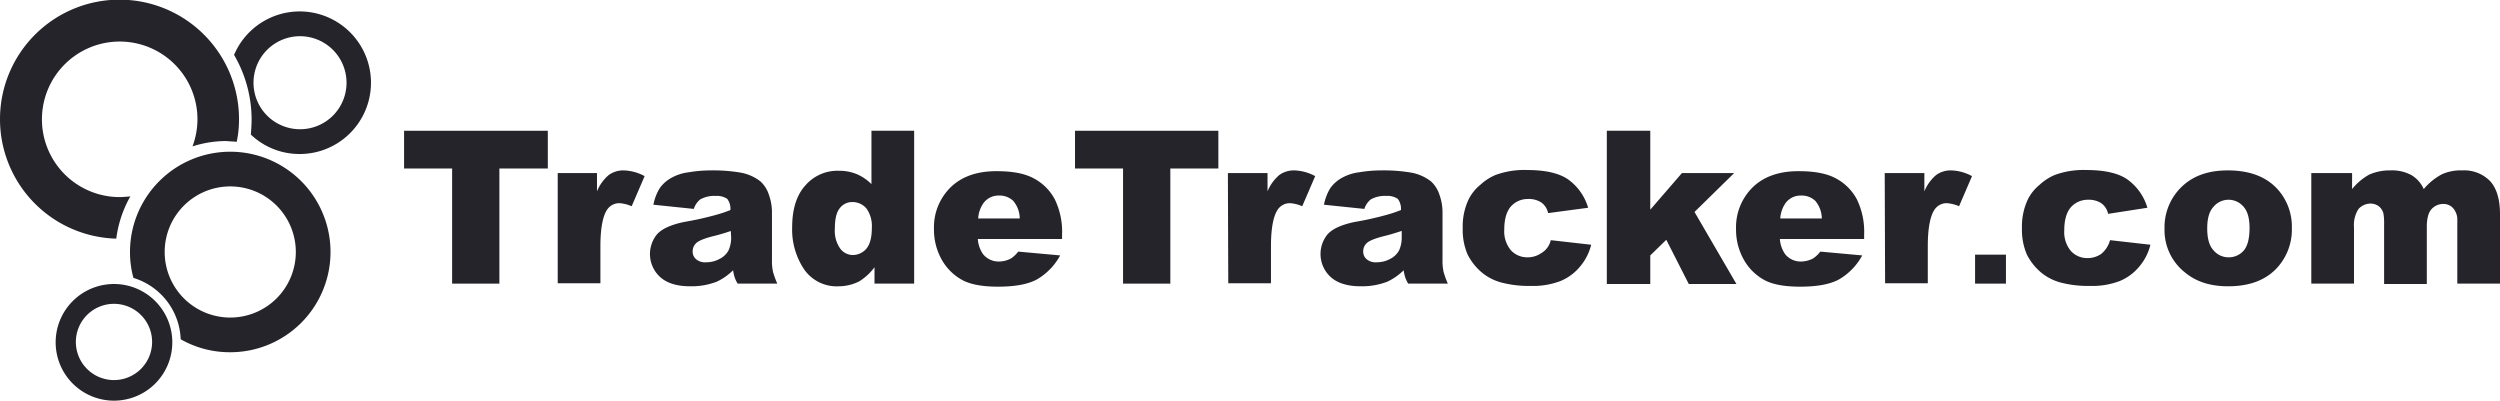
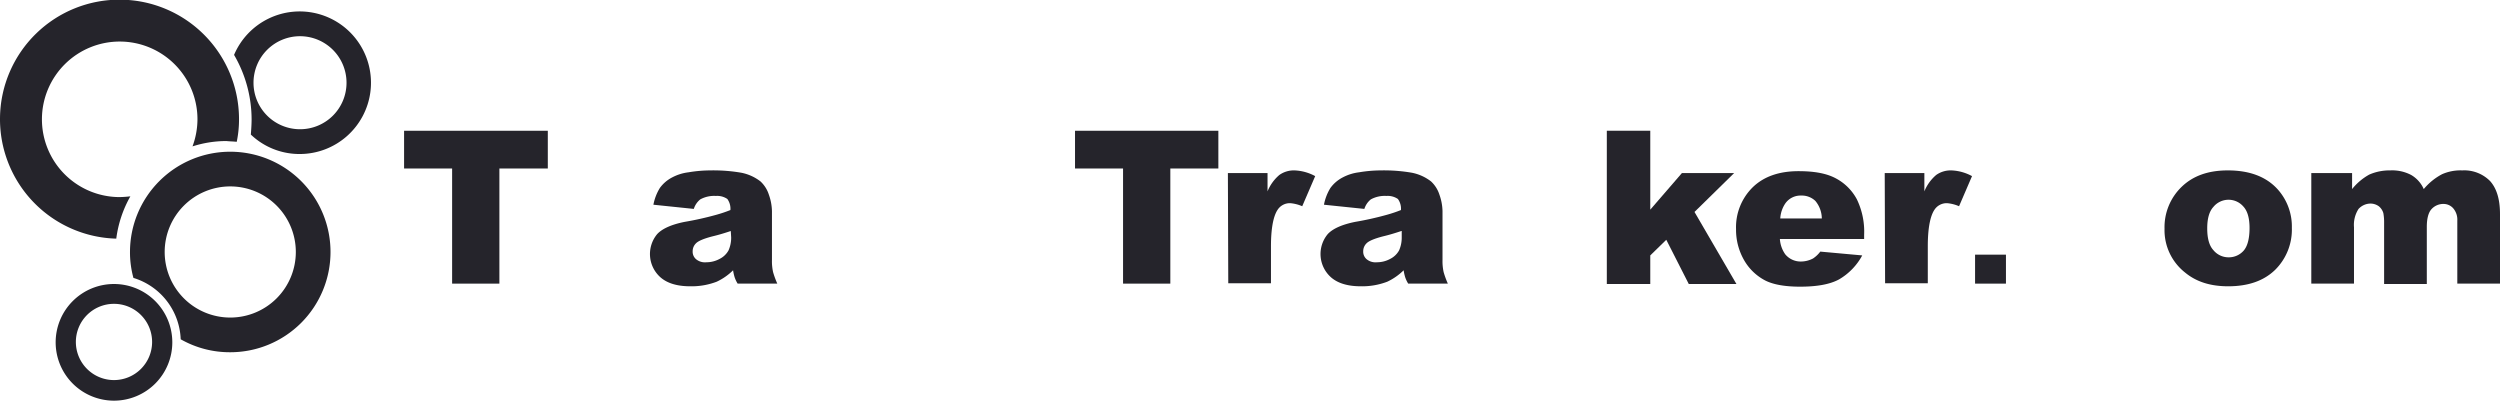
<svg xmlns="http://www.w3.org/2000/svg" viewBox="0 0 655.8 105.1">
  <defs>
    <style>.cls-1{fill:#25242b;}</style>
  </defs>
  <title>Logo partner 1_Tradetracker</title>
  <g id="Livello_2" data-name="Livello 2">
    <g id="Livello_1-2" data-name="Livello 1">
      <g id="logo">
        <path id="tt-globe-yellow" class="cls-1" d="M29.9,105.1A15.3,15.3,0,1,0,14.6,89.8a15.3,15.3,0,0,0,15.3,15.3Zm0-5.4a10,10,0,1,1,10-10A10,10,0,0,1,29.9,99.7Z" />
        <path id="tt-globe-green" class="cls-1" d="M60.4,92.4A26.3,26.3,0,1,0,34.1,66.1a25.36,25.36,0,0,0,.9,6.8A17.51,17.51,0,0,1,47.4,89a26,26,0,0,0,13,3.4Zm0-9.1A17.2,17.2,0,1,1,77.6,66.1,17.2,17.2,0,0,1,60.4,83.3Z" />
        <path id="tt-globe-blue" class="cls-1" d="M62.1,37.2a28.8,28.8,0,0,0,.6-5.9A31.35,31.35,0,1,0,30.5,62.6a30.35,30.35,0,0,1,3.7-11.1,26.42,26.42,0,0,1-2.9.2A20.4,20.4,0,1,1,51.8,31.3a20.8,20.8,0,0,1-1.3,7.1A29.09,29.09,0,0,1,59.4,37C60.3,37.1,61.2,37.1,62.1,37.2Z" />
        <path id="tt-globe-red" class="cls-1" d="M78.7,40.4a18.7,18.7,0,1,0-17.3-26A33.7,33.7,0,0,1,66,31.3c0,1.3-.1,2.7-.2,4a18.48,18.48,0,0,0,12.9,5.1Zm0-6.5A12.2,12.2,0,1,1,90.9,21.7,12.18,12.18,0,0,1,78.7,33.9Z" />
-         <path id="tt-T" class="cls-1" d="M106,34.3h37.7v9.9H131V74.4H118.6V44.2H106Z" />
-         <path id="tt-r" class="cls-1" d="M146.2,45.4h10.4v4.8a11.08,11.08,0,0,1,3.1-4.3,6.55,6.55,0,0,1,4-1.2,12.29,12.29,0,0,1,5.4,1.5l-3.4,7.9a10,10,0,0,0-3.1-.8,3.81,3.81,0,0,0-3.4,1.8c-1.1,1.7-1.7,4.9-1.7,9.5v9.7H146.3V45.4Z" />
+         <path id="tt-T" class="cls-1" d="M106,34.3h37.7v9.9H131V74.4H118.6V44.2H106" />
        <path id="tt-a" class="cls-1" d="M182,54.8l-10.6-1.1a13,13,0,0,1,1.7-4.4,9.26,9.26,0,0,1,3.3-2.8,12.25,12.25,0,0,1,4.2-1.3,34.81,34.81,0,0,1,5.8-.5,42.73,42.73,0,0,1,8,.6,11.94,11.94,0,0,1,5.1,2.3,8.11,8.11,0,0,1,2.2,3.5,13.55,13.55,0,0,1,.8,4.3V68.2a13.3,13.3,0,0,0,.3,3.2,23.37,23.37,0,0,0,1.1,3H193.5a8,8,0,0,1-.8-1.7,12.75,12.75,0,0,1-.4-1.8,15.32,15.32,0,0,1-4.3,3,18.48,18.48,0,0,1-6.9,1.2c-3.5,0-6.1-.8-7.9-2.4a8.16,8.16,0,0,1-.8-11.3c1.3-1.4,3.7-2.5,7.2-3.2a81.67,81.67,0,0,0,8.1-1.8,35.62,35.62,0,0,0,3.9-1.3,4.37,4.37,0,0,0-.8-2.9,4.68,4.68,0,0,0-3-.8,7.56,7.56,0,0,0-4.1.9A5.14,5.14,0,0,0,182,54.8Zm9.7,5.8c-1.5.5-3.1,1-4.8,1.4-2.3.6-3.7,1.2-4.3,1.8a2.88,2.88,0,0,0-.9,2.1,2.58,2.58,0,0,0,.9,2.1,3.65,3.65,0,0,0,2.7.8,7.3,7.3,0,0,0,3.5-.9,5.45,5.45,0,0,0,2.3-2.2,8.18,8.18,0,0,0,.7-3.4l-.1-1.7Z" />
-         <path id="tt-d" class="cls-1" d="M239.8,34.3V74.4H229.4V70.1a14.45,14.45,0,0,1-4,3.7,12,12,0,0,1-5.4,1.3,10.38,10.38,0,0,1-9.1-4.5,18.75,18.75,0,0,1-3.1-11c0-4.8,1.2-8.5,3.5-11a11.1,11.1,0,0,1,8.8-3.8,11.93,11.93,0,0,1,4.7.9,12.25,12.25,0,0,1,3.8,2.6v-14h11.2ZM228.7,59.8a8,8,0,0,0-1.4-5.1,4.8,4.8,0,0,0-3.7-1.7,4.07,4.07,0,0,0-3.3,1.6c-.9,1.1-1.3,2.9-1.3,5.4a8.08,8.08,0,0,0,1.4,5.2,4.17,4.17,0,0,0,3.3,1.7,4.75,4.75,0,0,0,3.6-1.7C228.2,64.1,228.7,62.3,228.7,59.8Z" />
-         <path id="tt-e" class="cls-1" d="M278.8,62.7H256.5a7.82,7.82,0,0,0,1.4,4,5.22,5.22,0,0,0,4.2,1.9,6.81,6.81,0,0,0,3.1-.8,7.71,7.71,0,0,0,1.9-1.8l11,1a16.12,16.12,0,0,1-6.1,6.3c-2.4,1.3-5.8,1.9-10.2,1.9-3.8,0-6.9-.5-9.1-1.6a13.64,13.64,0,0,1-5.5-5.2,16,16,0,0,1-2.2-8.3,14.69,14.69,0,0,1,4.4-11q4.35-4.2,12-4.2c4.2,0,7.4.6,9.8,1.9a13.26,13.26,0,0,1,5.5,5.5,19.47,19.47,0,0,1,1.9,9.3v1.1h.2Zm-11.3-5.4a7.3,7.3,0,0,0-1.7-4.6,5.14,5.14,0,0,0-3.7-1.4,4.87,4.87,0,0,0-4.2,2.1,7.79,7.79,0,0,0-1.3,3.9Z" />
        <path id="tt-T2" class="cls-1" d="M281.9,34.3h37.7v9.9H307V74.4H294.6V44.2H282V34.3Z" />
        <path id="tt-r2" class="cls-1" d="M322.1,45.4h10.4v4.8a11.08,11.08,0,0,1,3.1-4.3,6.55,6.55,0,0,1,4-1.2,12.29,12.29,0,0,1,5.4,1.5l-3.4,7.9a10,10,0,0,0-3.1-.8,3.81,3.81,0,0,0-3.4,1.8c-1.1,1.7-1.7,4.9-1.7,9.5v9.7H322.2l-.1-28.9Z" />
        <path id="tt-a2" class="cls-1" d="M357.9,54.8l-10.6-1.1a13,13,0,0,1,1.7-4.4,9.26,9.26,0,0,1,3.3-2.8,12.25,12.25,0,0,1,4.2-1.3,34.81,34.81,0,0,1,5.8-.5,42.73,42.73,0,0,1,8,.6,11.94,11.94,0,0,1,5.1,2.3,8.11,8.11,0,0,1,2.2,3.5,13.55,13.55,0,0,1,.8,4.3V68.2a13.3,13.3,0,0,0,.3,3.2,23.37,23.37,0,0,0,1.1,3H369.4a8,8,0,0,1-.8-1.7,12.75,12.75,0,0,1-.4-1.8,15.32,15.32,0,0,1-4.3,3,18.48,18.48,0,0,1-6.9,1.2c-3.5,0-6.1-.8-7.9-2.4a8.16,8.16,0,0,1-.8-11.3c1.3-1.4,3.7-2.5,7.2-3.2a81.67,81.67,0,0,0,8.1-1.8,35.62,35.62,0,0,0,3.9-1.3,4.37,4.37,0,0,0-.8-2.9,4.68,4.68,0,0,0-3-.8,7.56,7.56,0,0,0-4.1.9A5.14,5.14,0,0,0,357.9,54.8Zm9.7,5.8c-1.5.5-3.1,1-4.8,1.4-2.3.6-3.7,1.2-4.3,1.8a2.88,2.88,0,0,0-.9,2.1,2.58,2.58,0,0,0,.9,2.1,3.65,3.65,0,0,0,2.7.8,7.3,7.3,0,0,0,3.5-.9,5.45,5.45,0,0,0,2.3-2.2,8.18,8.18,0,0,0,.7-3.4V60.6h-.1Z" />
-         <path id="tt-c" class="cls-1" d="M406.8,63l10.6,1.2a14,14,0,0,1-2.9,5.7,13.16,13.16,0,0,1-5.1,3.8,20.08,20.08,0,0,1-7.9,1.3,28,28,0,0,1-7.7-.9,13.48,13.48,0,0,1-5.3-2.8,15.2,15.2,0,0,1-3.5-4.5,16.29,16.29,0,0,1-1.3-6.9,16.7,16.7,0,0,1,1.5-7.5,11.65,11.65,0,0,1,3.1-3.9,13.69,13.69,0,0,1,4-2.6,21.9,21.9,0,0,1,8.3-1.3c4.7,0,8.4.8,10.8,2.5a13.94,13.94,0,0,1,5.2,7.4l-10.5,1.4a4.6,4.6,0,0,0-1.8-2.8,6.05,6.05,0,0,0-3.5-.9,5.91,5.91,0,0,0-4.5,2c-1.1,1.3-1.7,3.3-1.7,6a7.76,7.76,0,0,0,1.7,5.4,5.75,5.75,0,0,0,4.3,1.9,6.24,6.24,0,0,0,3.7-1.1A5.25,5.25,0,0,0,406.8,63Z" />
        <path id="tt-k" class="cls-1" d="M421.5,34.3h11.4V55l8.3-9.6h13.7L444.5,55.6l11,18.9H443l-5.9-11.6L432.9,67v7.5H421.5Z" />
        <path id="tt-e2" class="cls-1" d="M489.2,62.7H466.9a7.82,7.82,0,0,0,1.4,4,5.22,5.22,0,0,0,4.2,1.9,6.81,6.81,0,0,0,3.1-.8,7.71,7.71,0,0,0,1.9-1.8l11,1a16.12,16.12,0,0,1-6.1,6.3c-2.4,1.3-5.8,1.9-10.2,1.9-3.8,0-6.9-.5-9.1-1.6a13.64,13.64,0,0,1-5.5-5.2,16,16,0,0,1-2.2-8.3,14.69,14.69,0,0,1,4.4-11q4.35-4.2,12-4.2c4.2,0,7.4.6,9.8,1.9a13.26,13.26,0,0,1,5.5,5.5,19.47,19.47,0,0,1,1.9,9.3v1.1h.2Zm-11.3-5.4a7.3,7.3,0,0,0-1.7-4.6,5.14,5.14,0,0,0-3.7-1.4,4.87,4.87,0,0,0-4.2,2.1,7.79,7.79,0,0,0-1.3,3.9Z" />
        <path id="tt-r-2" data-name="tt-r" class="cls-1" d="M494.4,45.4h10.4v4.8a11.08,11.08,0,0,1,3.1-4.3,6.55,6.55,0,0,1,4-1.2,12.29,12.29,0,0,1,5.4,1.5l-3.4,7.9a10,10,0,0,0-3.1-.8,3.81,3.81,0,0,0-3.4,1.8c-1.1,1.7-1.7,4.9-1.7,9.5v9.7H494.5l-.1-28.9Z" />
        <path id="tt-dot" class="cls-1" d="M518.1,66.8h8.1v7.6h-8.1Z" />
-         <path id="tt-c-2" data-name="tt-c" class="cls-1" d="M553.5,63l10.6,1.2a14,14,0,0,1-2.9,5.7,13.16,13.16,0,0,1-5.1,3.8,20.08,20.08,0,0,1-7.9,1.3,28,28,0,0,1-7.7-.9,13.48,13.48,0,0,1-5.3-2.8,15.2,15.2,0,0,1-3.5-4.5,16.29,16.29,0,0,1-1.3-6.9,16.7,16.7,0,0,1,1.5-7.5,11.65,11.65,0,0,1,3.1-3.9,13.69,13.69,0,0,1,4-2.6,21.9,21.9,0,0,1,8.3-1.3c4.7,0,8.4.8,10.8,2.5a13.94,13.94,0,0,1,5.2,7.4L553,56.1a4.6,4.6,0,0,0-1.8-2.8,6.05,6.05,0,0,0-3.5-.9,5.91,5.91,0,0,0-4.5,2c-1.1,1.3-1.7,3.3-1.7,6a7.76,7.76,0,0,0,1.7,5.4,5.75,5.75,0,0,0,4.3,1.9,6.24,6.24,0,0,0,3.7-1.1A7,7,0,0,0,553.5,63Z" />
        <path id="tt--o" class="cls-1" d="M567.8,60a14.7,14.7,0,0,1,4.5-11c3-2.9,7-4.3,12.1-4.3q8.7,0,13.2,5.1a14.62,14.62,0,0,1,3.6,10,14.84,14.84,0,0,1-4.4,11c-3,2.9-7.1,4.3-12.3,4.3-4.7,0-8.4-1.2-11.3-3.6A14.13,14.13,0,0,1,567.8,60Zm11.2-.1c0,2.6.5,4.5,1.6,5.7a5.12,5.12,0,0,0,4,1.9,5.18,5.18,0,0,0,4-1.8c1-1.2,1.5-3.2,1.5-5.9,0-2.5-.5-4.4-1.6-5.6a5.14,5.14,0,0,0-7.9.1C579.5,55.5,579,57.4,579,59.9Z" />
        <path id="tt-m" class="cls-1" d="M606.6,45.4H617v4.2a15.18,15.18,0,0,1,4.5-3.8,13.15,13.15,0,0,1,5.5-1.1,10.69,10.69,0,0,1,5.5,1.2,8,8,0,0,1,3.3,3.7,15.8,15.8,0,0,1,4.8-3.9,11.94,11.94,0,0,1,5.3-1,9.5,9.5,0,0,1,7.3,2.8c1.7,1.9,2.6,4.7,2.6,8.7V74.4H644.6V57.9a4.56,4.56,0,0,0-.8-2.9,3.34,3.34,0,0,0-2.8-1.5,4.16,4.16,0,0,0-3.2,1.4c-.8.9-1.2,2.5-1.2,4.6v15H625.4v-16a13.38,13.38,0,0,0-.2-2.6,3.6,3.6,0,0,0-1.2-1.8,3.77,3.77,0,0,0-2.1-.7,4.31,4.31,0,0,0-3.2,1.4,7.69,7.69,0,0,0-1.2,4.8V74.4H606.3v-29h.3Z" />
      </g>
    </g>
  </g>
</svg>